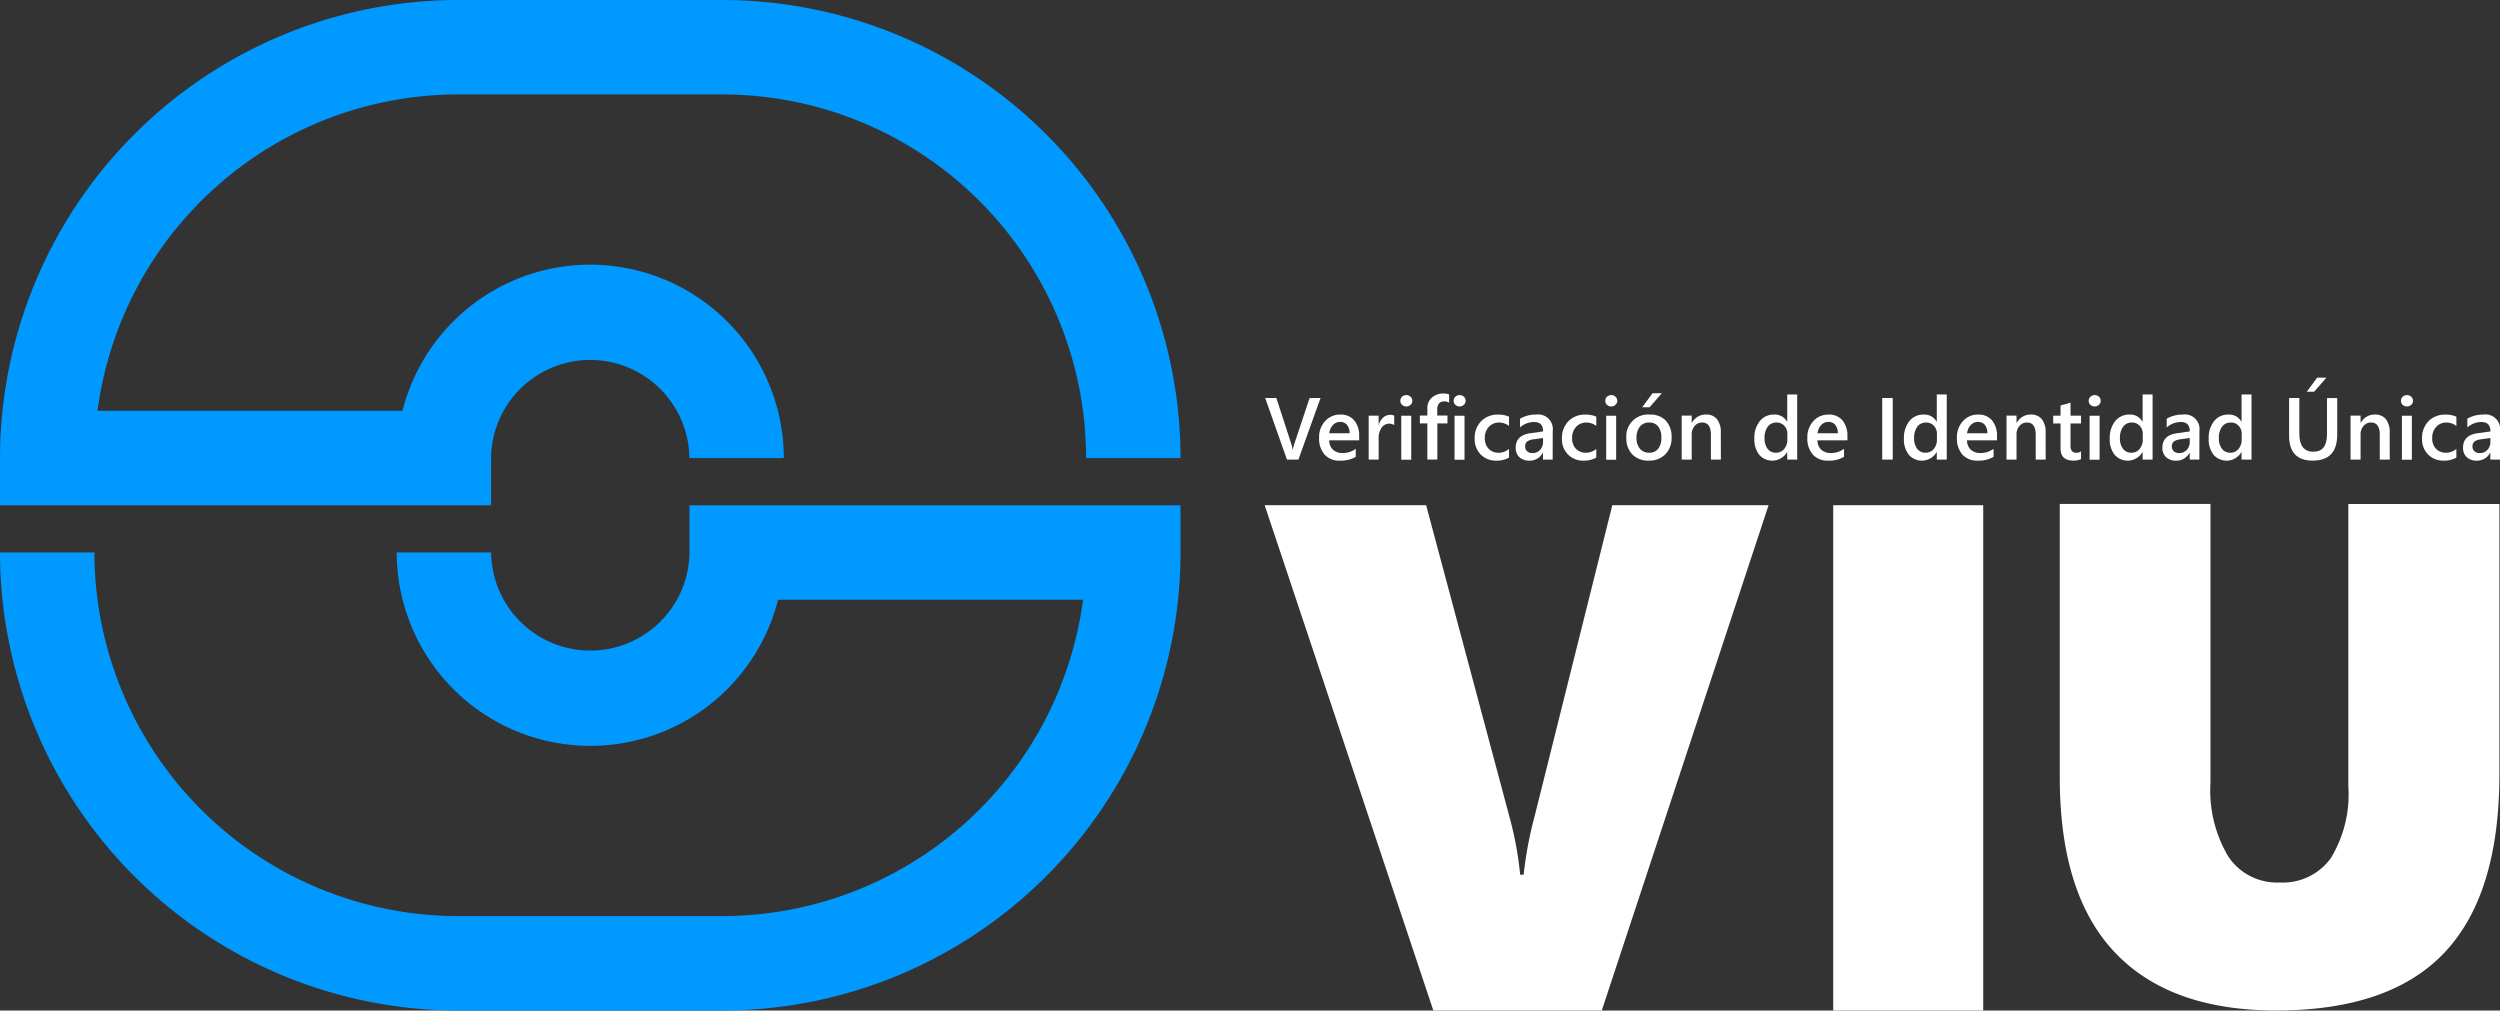
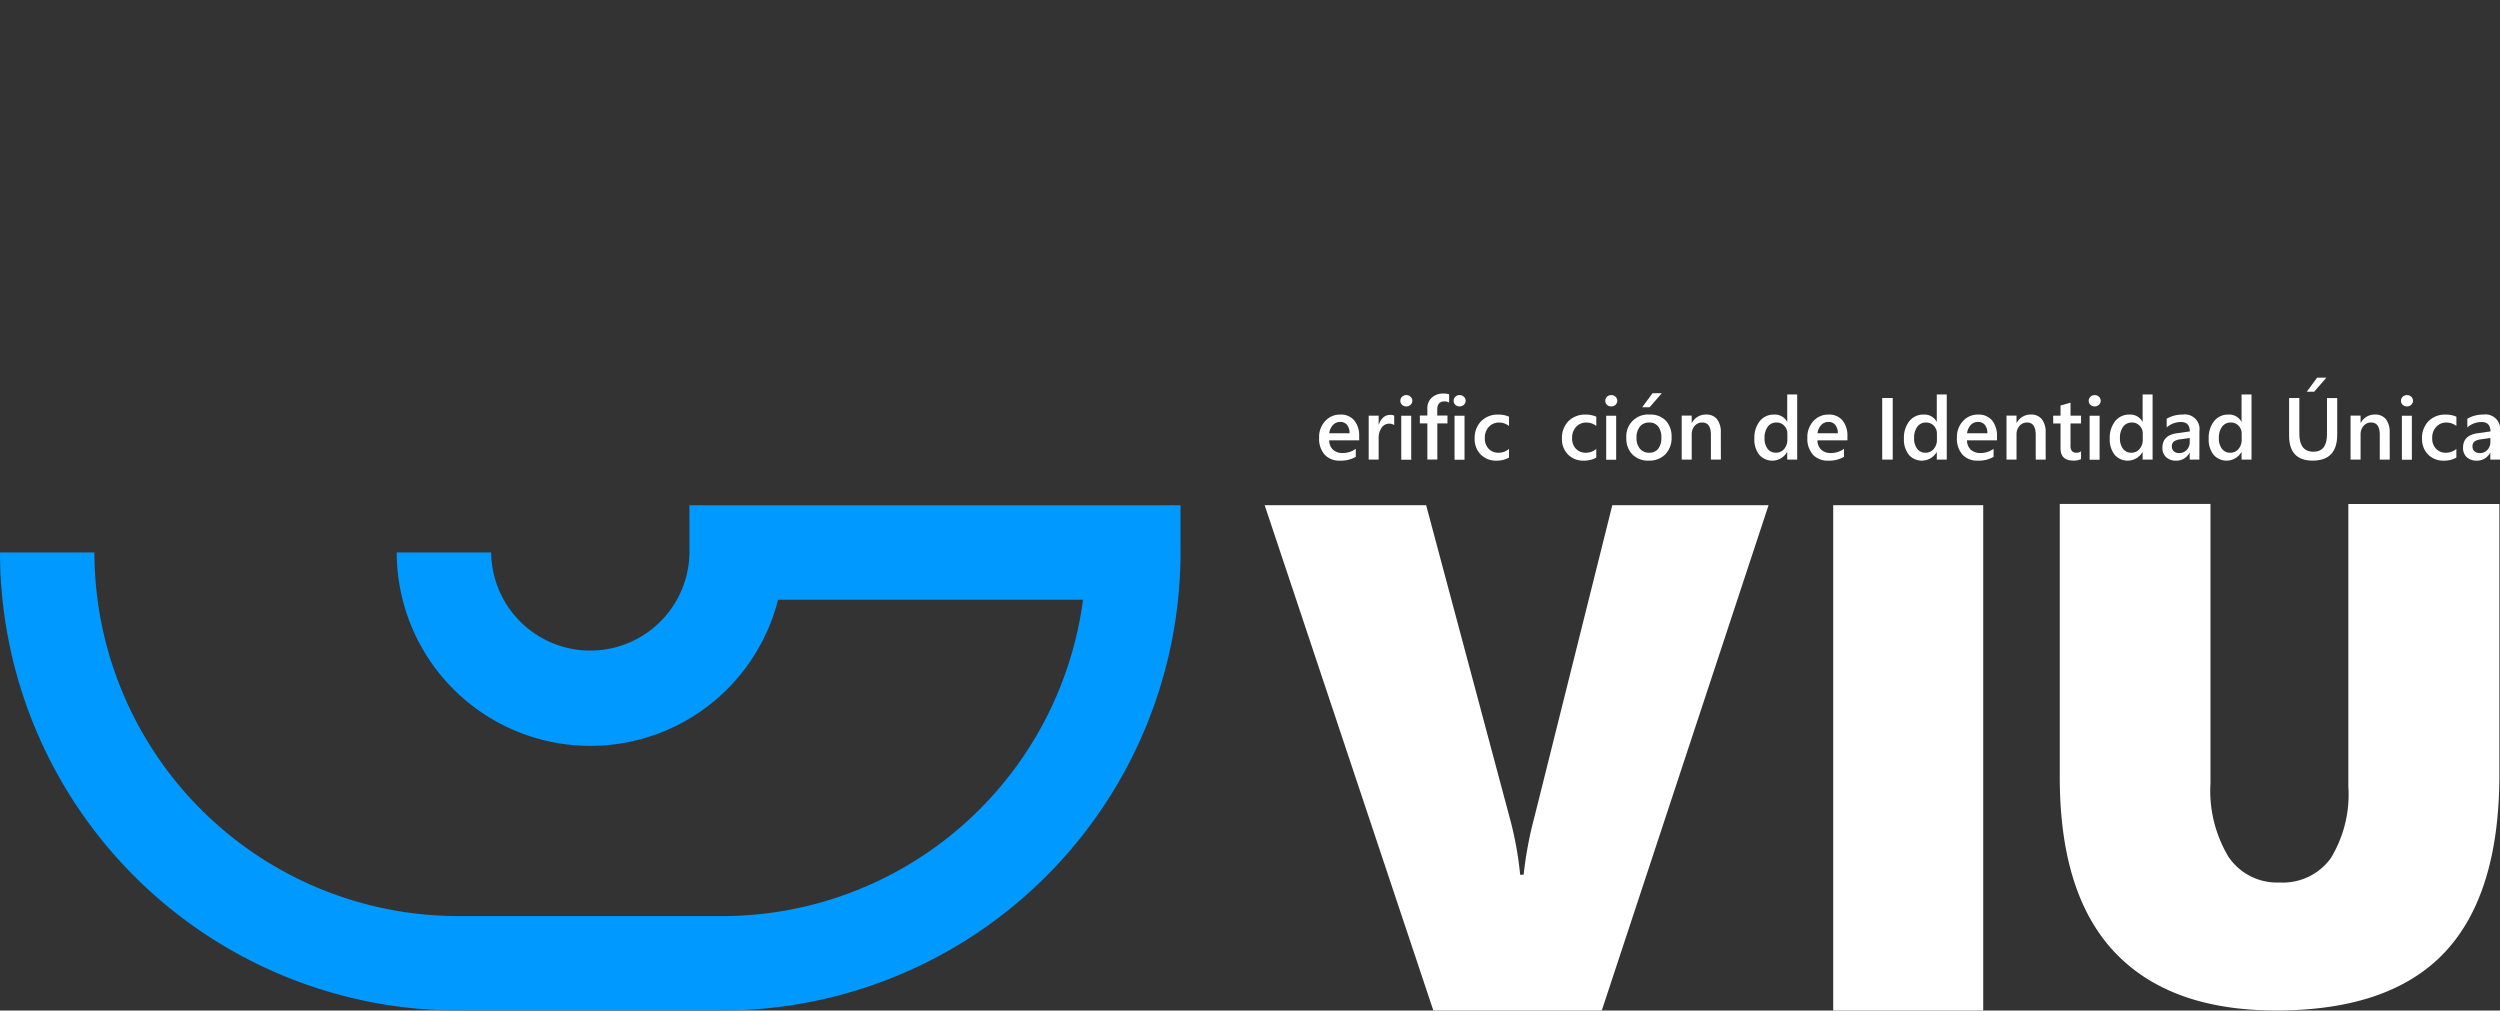
<svg xmlns="http://www.w3.org/2000/svg" id="Grupo_3" data-name="Grupo 3" width="206.513" height="83.475" viewBox="0 0 206.513 83.475">
  <rect x="0" y="0" width="206.513" height="83.475" fill="#333333" stroke="none" />
  <defs>
    <clipPath id="clip-path">
      <rect id="Rectángulo_8" data-name="Rectángulo 8" width="206.513" height="83.475" fill="none" />
    </clipPath>
  </defs>
  <g id="Grupo_6" data-name="Grupo 6" clip-path="url(#clip-path)">
    <path id="Trazado_26" data-name="Trazado 26" d="M599.472,270.089H585.56l-13.934-41.744h13.338l6.935,25.939a28.32,28.32,0,0,1,.832,4.59h.287a31.606,31.606,0,0,1,.889-4.761l6.436-25.767h12.908Z" transform="translate(-467.158 -186.614)" fill="#fff" />
    <rect id="Rectángulo_6" data-name="Rectángulo 6" width="12.392" height="41.744" transform="translate(151.432 41.731)" fill="#fff" />
    <path id="Trazado_27" data-name="Trazado 27" d="M967.33,250.109q0,9.9-4.518,14.7t-13.926,4.8q-8.777,0-13.324-4.8t-4.546-14.471V227.764h12.449V250.8a10.646,10.646,0,0,0,1.477,6.1,4.832,4.832,0,0,0,4.231,2.137,4.888,4.888,0,0,0,4.231-2.008,10.109,10.109,0,0,0,1.449-5.937v-23.32H967.33Z" transform="translate(-760.868 -186.139)" fill="#fff" />
-     <path id="Trazado_28" data-name="Trazado 28" d="M576.464,179.9l-1.828,5.088h-.944l-1.8-5.088h.923l1.256,3.861a2.37,2.37,0,0,1,.092.429h.014a2.253,2.253,0,0,1,.1-.436l1.284-3.853Z" transform="translate(-467.381 -147.021)" fill="#fff" />
    <path id="Trazado_29" data-name="Trazado 29" d="M599.554,189.518h-2.477a1.048,1.048,0,0,0,.311.777,1.156,1.156,0,0,0,.814.273,1.8,1.8,0,0,0,1.068-.348v.664a2.44,2.44,0,0,1-1.313.312,1.625,1.625,0,0,1-1.258-.495,1.978,1.978,0,0,1-.456-1.393,1.936,1.936,0,0,1,.5-1.382,1.643,1.643,0,0,1,1.247-.534,1.431,1.431,0,0,1,1.153.479,1.988,1.988,0,0,1,.408,1.33Zm-.795-.582a1.061,1.061,0,0,0-.209-.69.7.7,0,0,0-.568-.247.8.8,0,0,0-.6.259,1.186,1.186,0,0,0-.3.678Z" transform="translate(-487.277 -153.146)" fill="#fff" />
    <path id="Trazado_30" data-name="Trazado 30" d="M620.756,188.357a.682.682,0,0,0-.43-.117.735.735,0,0,0-.61.33,1.476,1.476,0,0,0-.245.9v1.739h-.823v-3.633h.823v.749h.014a1.264,1.264,0,0,1,.371-.6.836.836,0,0,1,.559-.215.694.694,0,0,1,.34.067Z" transform="translate(-505.587 -153.241)" fill="#fff" />
    <path id="Trazado_31" data-name="Trazado 31" d="M633.447,179.5a.5.5,0,0,1-.346-.131.432.432,0,0,1-.144-.334.443.443,0,0,1,.144-.337.487.487,0,0,1,.346-.135.5.5,0,0,1,.355.135.44.44,0,0,1,.145.337.434.434,0,0,1-.145.328.5.5,0,0,1-.355.137m.408,4.4h-.823v-3.633h.823Z" transform="translate(-517.281 -145.926)" fill="#fff" />
    <path id="Trazado_32" data-name="Trazado 32" d="M644.173,178.611a.748.748,0,0,0-.38-.1q-.6,0-.6.678v.493h.844v.646H643.2v2.987h-.823v-2.987h-.621v-.646h.621V179.1a1.147,1.147,0,0,1,.376-.906,1.37,1.37,0,0,1,.94-.332,1.393,1.393,0,0,1,.482.068Z" transform="translate(-524.469 -145.354)" fill="#fff" />
    <path id="Trazado_33" data-name="Trazado 33" d="M657.54,179.5a.5.5,0,0,1-.346-.131.432.432,0,0,1-.144-.334.442.442,0,0,1,.144-.337.487.487,0,0,1,.346-.135.5.5,0,0,1,.355.135.44.44,0,0,1,.145.337.434.434,0,0,1-.145.328.5.5,0,0,1-.355.137m.408,4.4h-.823v-3.633h.823Z" transform="translate(-536.971 -145.926)" fill="#fff" />
    <path id="Trazado_34" data-name="Trazado 34" d="M669.4,190.944a2.03,2.03,0,0,1-1.032.252,1.75,1.75,0,0,1-1.306-.505,1.792,1.792,0,0,1-.5-1.311,1.971,1.971,0,0,1,.534-1.442,1.909,1.909,0,0,1,1.428-.545,2.084,2.084,0,0,1,.876.174v.766a1.325,1.325,0,0,0-.809-.284,1.124,1.124,0,0,0-.855.353,1.291,1.291,0,0,0-.334.924,1.23,1.23,0,0,0,.314.891,1.114,1.114,0,0,0,.843.327,1.316,1.316,0,0,0,.837-.316Z" transform="translate(-544.747 -153.145)" fill="#fff" />
-     <path id="Trazado_35" data-name="Trazado 35" d="M688.126,191.111h-.8v-.568h-.014a1.2,1.2,0,0,1-1.1.653,1.162,1.162,0,0,1-.839-.291,1.017,1.017,0,0,1-.3-.77q0-1.029,1.185-1.2l1.079-.152q0-.777-.738-.777a1.752,1.752,0,0,0-1.171.447v-.72a2.552,2.552,0,0,1,1.327-.341,1.208,1.208,0,0,1,1.376,1.356Zm-.795-1.785-.763.107a1.21,1.21,0,0,0-.534.172.5.5,0,0,0-.179.442.483.483,0,0,0,.165.378.639.639,0,0,0,.442.147.816.816,0,0,0,.623-.264.938.938,0,0,0,.246-.665Z" transform="translate(-559.868 -153.145)" fill="#fff" />
    <path id="Trazado_36" data-name="Trazado 36" d="M708.851,190.944a2.03,2.03,0,0,1-1.032.252,1.749,1.749,0,0,1-1.306-.505,1.792,1.792,0,0,1-.5-1.311,1.972,1.972,0,0,1,.534-1.442,1.909,1.909,0,0,1,1.428-.545,2.085,2.085,0,0,1,.876.174v.766a1.326,1.326,0,0,0-.809-.284,1.124,1.124,0,0,0-.855.353,1.291,1.291,0,0,0-.334.924,1.23,1.23,0,0,0,.314.891,1.114,1.114,0,0,0,.843.327,1.316,1.316,0,0,0,.837-.316Z" transform="translate(-576.988 -153.145)" fill="#fff" />
    <path id="Trazado_37" data-name="Trazado 37" d="M726.076,179.5a.5.5,0,0,1-.346-.131.433.433,0,0,1-.144-.334.443.443,0,0,1,.144-.337.487.487,0,0,1,.346-.135.5.5,0,0,1,.355.135.441.441,0,0,1,.145.337.434.434,0,0,1-.145.328.5.5,0,0,1-.355.137m.408,4.4h-.823v-3.633h.823Z" transform="translate(-592.981 -145.926)" fill="#fff" />
    <path id="Trazado_38" data-name="Trazado 38" d="M736.945,183.294a1.8,1.8,0,0,1-1.343-.509,1.839,1.839,0,0,1-.5-1.35,1.794,1.794,0,0,1,1.934-1.945,1.743,1.743,0,0,1,1.327.5,1.933,1.933,0,0,1,.475,1.387,1.9,1.9,0,0,1-.513,1.393,1.842,1.842,0,0,1-1.379.523m.039-3.147a.94.94,0,0,0-.763.337,1.41,1.41,0,0,0-.28.929,1.331,1.331,0,0,0,.284.9.953.953,0,0,0,.759.328.9.9,0,0,0,.747-.323,1.428,1.428,0,0,0,.261-.919,1.45,1.45,0,0,0-.261-.926.9.9,0,0,0-.747-.326m1.05-2.424-1.015,1.164h-.61l.859-1.164Z" transform="translate(-600.757 -145.244)" fill="#fff" />
    <path id="Trazado_39" data-name="Trazado 39" d="M763.362,191.111h-.823v-2.047q0-1.018-.72-1.018a.787.787,0,0,0-.621.282,1.047,1.047,0,0,0-.245.711v2.072h-.827v-3.633h.827v.6h.014a1.294,1.294,0,0,1,1.178-.689,1.1,1.1,0,0,1,.9.385,1.729,1.729,0,0,1,.312,1.112Z" transform="translate(-621.209 -153.145)" fill="#fff" />
    <path id="Trazado_40" data-name="Trazado 40" d="M796.513,183.687h-.823v-.618h-.014a1.421,1.421,0,0,1-2.3.215,2.025,2.025,0,0,1-.4-1.329,2.207,2.207,0,0,1,.445-1.444,1.457,1.457,0,0,1,1.187-.543,1.137,1.137,0,0,1,1.068.589h.014v-2.249h.823Zm-.812-1.661v-.476a.926.926,0,0,0-.252-.656.841.841,0,0,0-.642-.27.865.865,0,0,0-.726.344,1.534,1.534,0,0,0-.264.954,1.372,1.372,0,0,0,.254.874.825.825,0,0,0,.683.321.854.854,0,0,0,.685-.31,1.17,1.17,0,0,0,.263-.782" transform="translate(-648.056 -145.721)" fill="#fff" />
    <path id="Trazado_41" data-name="Trazado 41" d="M820.244,189.518h-2.477a1.048,1.048,0,0,0,.311.777,1.156,1.156,0,0,0,.814.273,1.8,1.8,0,0,0,1.068-.348v.664a2.44,2.44,0,0,1-1.313.312,1.625,1.625,0,0,1-1.258-.495,1.978,1.978,0,0,1-.456-1.393,1.936,1.936,0,0,1,.5-1.382,1.643,1.643,0,0,1,1.247-.534,1.432,1.432,0,0,1,1.153.479,1.989,1.989,0,0,1,.408,1.33Zm-.795-.582a1.061,1.061,0,0,0-.209-.69.7.7,0,0,0-.568-.247.8.8,0,0,0-.6.259,1.185,1.185,0,0,0-.3.678Z" transform="translate(-667.635 -153.146)" fill="#fff" />
    <rect id="Rectángulo_7" data-name="Rectángulo 7" width="0.869" height="5.088" transform="translate(155.48 32.877)" fill="#fff" />
    <path id="Trazado_42" data-name="Trazado 42" d="M864.116,183.687h-.823v-.618h-.014a1.421,1.421,0,0,1-2.3.215,2.025,2.025,0,0,1-.4-1.329,2.206,2.206,0,0,1,.445-1.444,1.457,1.457,0,0,1,1.187-.543,1.137,1.137,0,0,1,1.068.589h.014v-2.249h.823Zm-.812-1.661v-.476a.926.926,0,0,0-.252-.656.841.841,0,0,0-.642-.27.865.865,0,0,0-.726.344,1.534,1.534,0,0,0-.264.954,1.373,1.373,0,0,0,.254.874.825.825,0,0,0,.683.321.854.854,0,0,0,.685-.31,1.169,1.169,0,0,0,.263-.782" transform="translate(-703.304 -145.721)" fill="#fff" />
    <path id="Trazado_43" data-name="Trazado 43" d="M887.848,189.518h-2.477a1.048,1.048,0,0,0,.311.777,1.156,1.156,0,0,0,.814.273,1.8,1.8,0,0,0,1.068-.348v.664a2.439,2.439,0,0,1-1.313.312,1.625,1.625,0,0,1-1.258-.495,1.978,1.978,0,0,1-.456-1.393,1.936,1.936,0,0,1,.5-1.382,1.643,1.643,0,0,1,1.247-.534,1.432,1.432,0,0,1,1.153.479,1.989,1.989,0,0,1,.408,1.33Zm-.795-.582a1.061,1.061,0,0,0-.209-.69.7.7,0,0,0-.568-.247.8.8,0,0,0-.6.259,1.186,1.186,0,0,0-.3.678Z" transform="translate(-722.884 -153.146)" fill="#fff" />
    <path id="Trazado_44" data-name="Trazado 44" d="M910.177,191.111h-.823v-2.047q0-1.018-.72-1.018a.787.787,0,0,0-.621.282,1.047,1.047,0,0,0-.245.711v2.072h-.827v-3.633h.827v.6h.015a1.294,1.294,0,0,1,1.178-.689,1.1,1.1,0,0,1,.9.385,1.73,1.73,0,0,1,.312,1.112Z" transform="translate(-741.193 -153.145)" fill="#fff" />
    <path id="Trazado_45" data-name="Trazado 45" d="M930.345,186.644a1.427,1.427,0,0,1-.635.121q-1.058,0-1.057-1.015V183.7h-.607v-.645h.607v-.841l.823-.234v1.075h.869v.645h-.869v1.817a.714.714,0,0,0,.117.461.485.485,0,0,0,.39.139.566.566,0,0,0,.362-.121Z" transform="translate(-758.441 -148.718)" fill="#fff" />
    <path id="Trazado_46" data-name="Trazado 46" d="M944.591,179.5a.5.5,0,0,1-.346-.131.432.432,0,0,1-.144-.334.443.443,0,0,1,.144-.337.487.487,0,0,1,.346-.135.5.5,0,0,1,.355.135.44.44,0,0,1,.145.337.434.434,0,0,1-.145.328.5.5,0,0,1-.355.137m.408,4.4h-.823v-3.633H945Z" transform="translate(-771.562 -145.926)" fill="#fff" />
    <path id="Trazado_47" data-name="Trazado 47" d="M957.153,183.687h-.823v-.618h-.014a1.421,1.421,0,0,1-2.3.215,2.025,2.025,0,0,1-.4-1.329,2.207,2.207,0,0,1,.445-1.444,1.457,1.457,0,0,1,1.187-.543,1.137,1.137,0,0,1,1.068.589h.014v-2.249h.823Zm-.812-1.661v-.476a.926.926,0,0,0-.252-.656.841.841,0,0,0-.642-.27.865.865,0,0,0-.726.344,1.534,1.534,0,0,0-.264.954,1.373,1.373,0,0,0,.254.874.825.825,0,0,0,.683.321.854.854,0,0,0,.685-.31,1.17,1.17,0,0,0,.263-.782" transform="translate(-779.338 -145.721)" fill="#fff" />
    <path id="Trazado_48" data-name="Trazado 48" d="M980.437,191.111h-.8v-.568h-.014a1.2,1.2,0,0,1-1.1.653,1.162,1.162,0,0,1-.839-.291,1.017,1.017,0,0,1-.3-.77q0-1.029,1.185-1.2l1.079-.152q0-.777-.738-.777a1.753,1.753,0,0,0-1.171.447v-.72a2.552,2.552,0,0,1,1.327-.341,1.208,1.208,0,0,1,1.377,1.356Zm-.795-1.785-.763.107a1.21,1.21,0,0,0-.534.172.5.5,0,0,0-.179.442.483.483,0,0,0,.165.378.639.639,0,0,0,.442.147.816.816,0,0,0,.623-.264.938.938,0,0,0,.246-.665Z" transform="translate(-798.758 -153.145)" fill="#fff" />
    <path id="Trazado_49" data-name="Trazado 49" d="M1001.866,183.687h-.823v-.618h-.014a1.421,1.421,0,0,1-2.3.215,2.025,2.025,0,0,1-.4-1.329,2.208,2.208,0,0,1,.445-1.444,1.458,1.458,0,0,1,1.187-.543,1.137,1.137,0,0,1,1.068.589h.014v-2.249h.823Zm-.812-1.661v-.476a.926.926,0,0,0-.252-.656.841.841,0,0,0-.642-.27.865.865,0,0,0-.726.344,1.534,1.534,0,0,0-.264.954,1.373,1.373,0,0,0,.254.874.825.825,0,0,0,.683.321.854.854,0,0,0,.685-.31,1.17,1.17,0,0,0,.263-.782" transform="translate(-815.879 -145.721)" fill="#fff" />
    <path id="Trazado_50" data-name="Trazado 50" d="M1038.646,175.407q0,2.143-2.03,2.143-1.945,0-1.944-2.061v-3.112h.845v2.938q0,1.5,1.164,1.5,1.121,0,1.121-1.444v-2.991h.844Zm-.891-4.712-1.015,1.164h-.61l.859-1.164Z" transform="translate(-845.58 -139.5)" fill="#fff" />
    <path id="Trazado_51" data-name="Trazado 51" d="M1065.691,191.111h-.823v-2.047q0-1.018-.72-1.018a.786.786,0,0,0-.621.282,1.048,1.048,0,0,0-.245.711v2.072h-.827v-3.633h.827v.6h.014a1.294,1.294,0,0,1,1.178-.689,1.1,1.1,0,0,1,.9.385,1.728,1.728,0,0,1,.312,1.112Z" transform="translate(-868.286 -153.145)" fill="#fff" />
    <path id="Trazado_52" data-name="Trazado 52" d="M1085.738,179.5a.5.5,0,0,1-.346-.131.432.432,0,0,1-.144-.334.442.442,0,0,1,.144-.337.487.487,0,0,1,.346-.135.5.5,0,0,1,.355.135.44.44,0,0,1,.145.337.434.434,0,0,1-.145.328.5.5,0,0,1-.355.137m.408,4.4h-.823v-3.633h.823Z" transform="translate(-886.913 -145.926)" fill="#fff" />
    <path id="Trazado_53" data-name="Trazado 53" d="M1097.6,190.944a2.03,2.03,0,0,1-1.032.252,1.749,1.749,0,0,1-1.306-.505,1.792,1.792,0,0,1-.5-1.311,1.971,1.971,0,0,1,.534-1.442,1.909,1.909,0,0,1,1.428-.545,2.085,2.085,0,0,1,.876.174v.766a1.326,1.326,0,0,0-.809-.284,1.124,1.124,0,0,0-.855.353,1.291,1.291,0,0,0-.334.924,1.23,1.23,0,0,0,.314.891,1.114,1.114,0,0,0,.843.327,1.316,1.316,0,0,0,.837-.316Z" transform="translate(-894.689 -153.145)" fill="#fff" />
    <path id="Trazado_54" data-name="Trazado 54" d="M1116.323,191.111h-.8v-.568h-.014a1.2,1.2,0,0,1-1.1.653,1.162,1.162,0,0,1-.839-.291,1.017,1.017,0,0,1-.3-.77q0-1.029,1.185-1.2l1.079-.152q0-.777-.738-.777a1.752,1.752,0,0,0-1.171.447v-.72a2.552,2.552,0,0,1,1.327-.341,1.208,1.208,0,0,1,1.376,1.356Zm-.795-1.785-.763.107a1.21,1.21,0,0,0-.534.172.5.5,0,0,0-.179.442.483.483,0,0,0,.165.378.639.639,0,0,0,.442.147.816.816,0,0,0,.623-.264.938.938,0,0,0,.246-.665Z" transform="translate(-909.81 -153.145)" fill="#fff" />
-     <path id="Trazado_55" data-name="Trazado 55" d="M40.567,41.738H0v-3.9A37.88,37.88,0,0,1,37.837,0H59.681A37.88,37.88,0,0,1,97.518,37.837h-7.8A30.069,30.069,0,0,0,59.681,7.8H37.837A30.079,30.079,0,0,0,8.054,33.936H33.247a15.994,15.994,0,0,1,31.5,3.9h-7.8a8.192,8.192,0,0,0-16.383,0Z" fill="#09f" />
    <path id="Trazado_56" data-name="Trazado 56" d="M56.951,228.38H97.518v3.9a37.88,37.88,0,0,1-37.837,37.837H37.837A37.88,37.88,0,0,1,0,232.281H7.8a30.07,30.07,0,0,0,30.036,30.035H59.681a30.079,30.079,0,0,0,29.783-26.135H64.271a15.994,15.994,0,0,1-31.5-3.9h7.8a8.192,8.192,0,0,0,16.383,0Z" transform="translate(0 -186.642)" fill="#09f" />
  </g>
</svg>